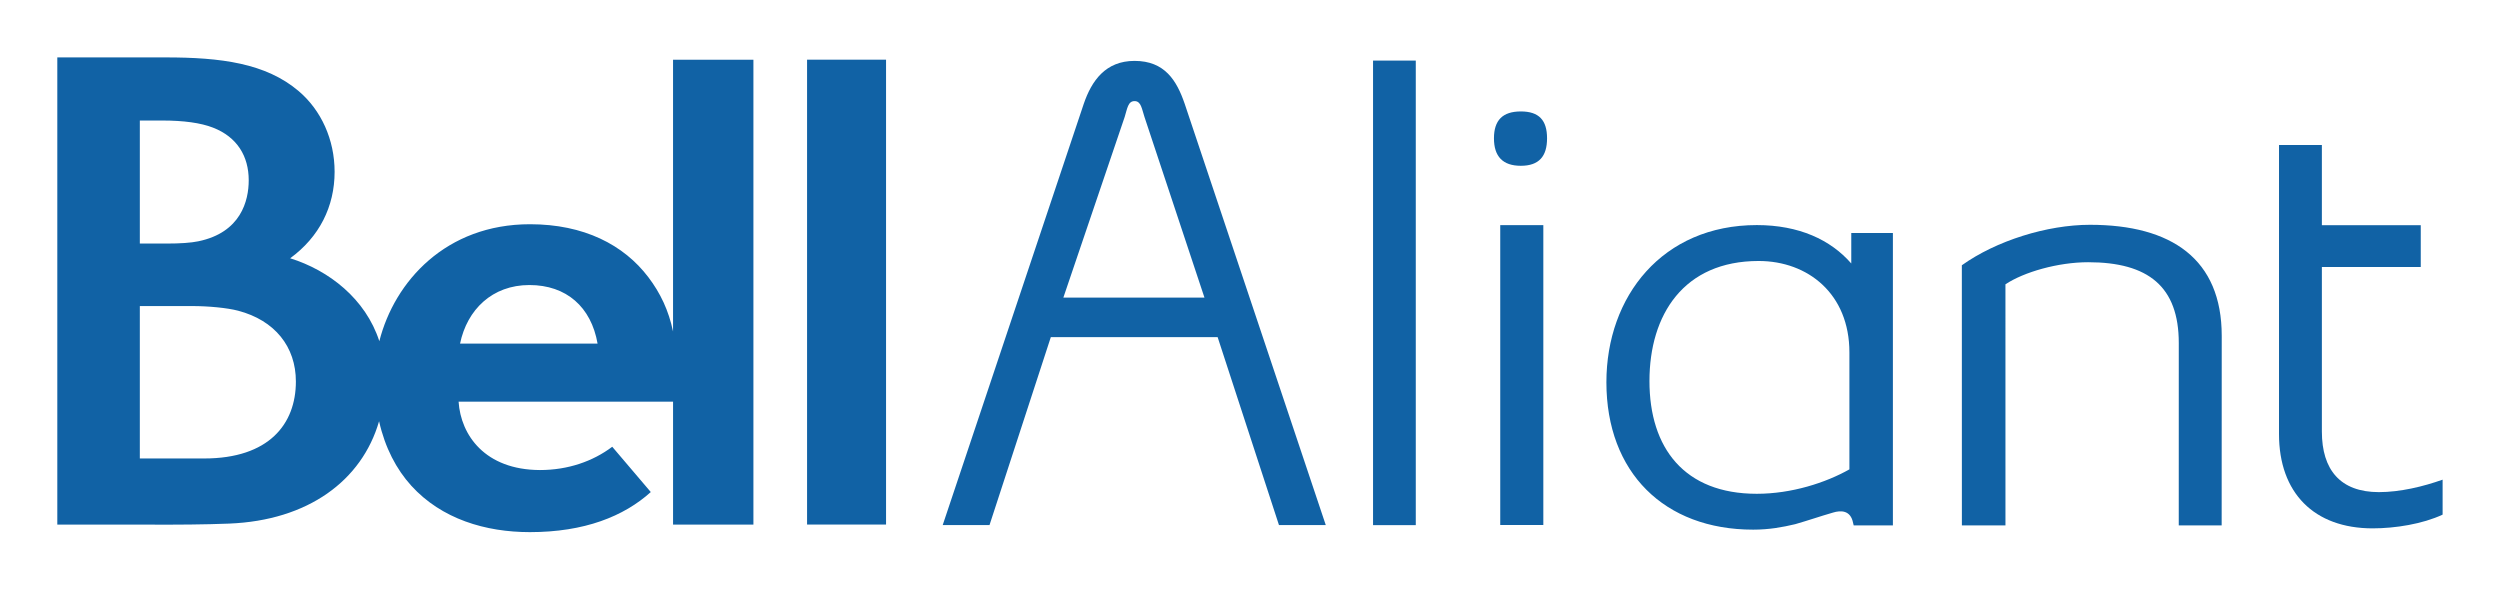
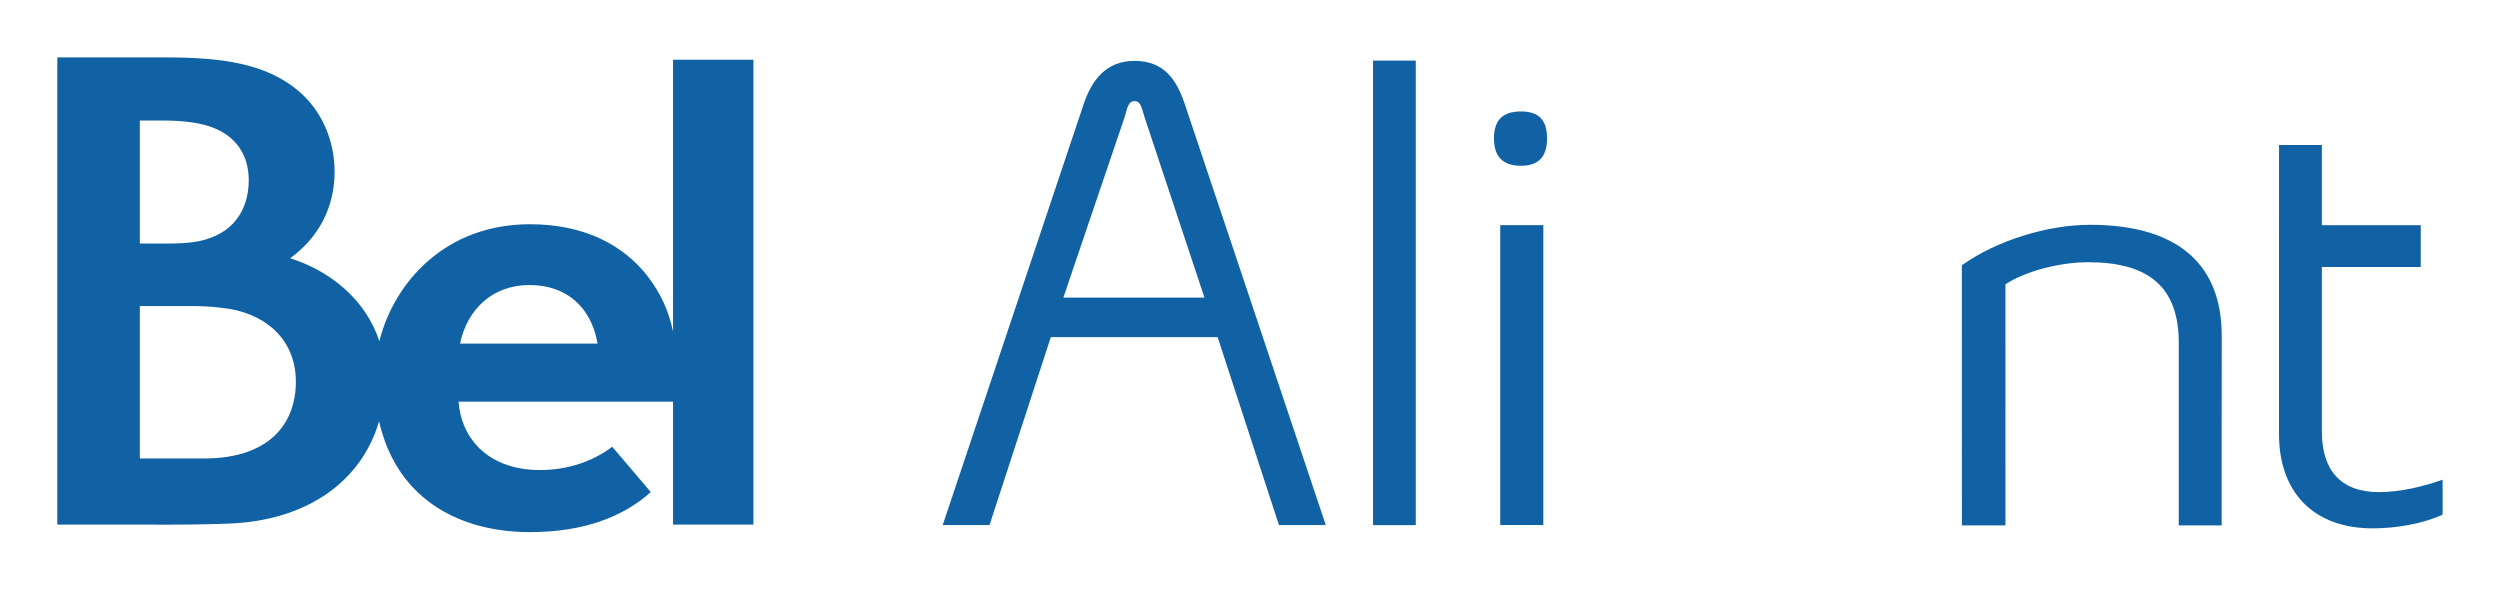
<svg xmlns="http://www.w3.org/2000/svg" xml:space="preserve" height="51.381" width="217.93" version="1.1">
  <defs>
    <clipPath id="clipPath3019" clipPathUnits="userSpaceOnUse">
      <path d="m342,108,198,0,0,72-198,0,0-72z" />
    </clipPath>
    <clipPath id="clipPath3027" clipPathUnits="userSpaceOnUse">
      <path d="m357.98,126.48,166.34,0,0,33.105-166.34,0,0-33.105z" />
    </clipPath>
  </defs>
  <g transform="matrix(1.25,0,0,-1.25,-442.471,204.476)">
    <g clip-path="url(#clipPath3019)">
      <g fill-rule="nonzero" fill="#1162a5" clip-path="url(#clipPath3027)">
        <path d="m386.06,139.62c0.493,2.373,2.249,4.083,4.834,4.083,2.587,0,4.311-1.533,4.756-4.083h-9.59zm-17.845-8.011-4.487,0,0,10.628,3.65,0c1.151,0,2.456-0.128,3.202-0.324,2.559-0.672,4.031-2.507,4.031-4.939,0-2.958-1.871-5.366-6.396-5.366m-4.487,23.566,1.557,0.002c1.503,0,2.69-0.163,3.546-0.496,1.687-0.655,2.491-1.996,2.491-3.673,0-1.417-0.54-3.645-3.524-4.255-0.498-0.102-1.217-0.157-2.232-0.157h-1.838v8.579zm37.185,4.239,0-18.95c-0.304,1.468-0.883,2.681-1.72,3.784-1.716,2.264-4.497,3.696-8.256,3.696-5.848,0-9.444-3.97-10.507-8.156-0.956,2.952-3.515,4.941-6.219,5.782,2.036,1.486,3.1,3.608,3.1,6.029,0,2.247-0.936,4.295-2.502,5.626-2.298,1.954-5.431,2.353-9.29,2.353h-7.546v-32.583c2.139,0,4.335,0.009,6.478,0,1.907-0.008,3.769,0.003,5.504,0.072,5.494,0.219,9.254,2.986,10.458,7.138,0.413-1.846,1.208-3.351,2.245-4.495,2.116-2.328,5.184-3.238,8.273-3.238,3.803,0,6.553,1.101,8.43,2.795l-2.688,3.159c-1.352-1.02-3.091-1.624-5.044-1.624-3.833,0.015-5.52,2.439-5.671,4.768h14.956v-8.575h5.604v32.419" />
-         <path d="m410.26,127,5.508,0,0,32.419-5.508,0,0-32.419z" />
        <path d="m449.73,136.44,0,22.916,2.98,0,0-32.397-2.98,0" />
        <path d="m433.1,156.53c-0.459,0-0.506-0.507-0.69-1.103l-4.277-12.6h9.84l-4.184,12.6c-0.184,0.551-0.23,1.103-0.69,1.103m5.793-16.462-11.634,0-4.276-13.106-3.264,0,9.839,29.383c0.552,1.609,1.518,2.989,3.541,2.989,2.115,0,2.944-1.381,3.495-2.989l9.84-29.383h-3.264" />
        <path d="m458.6,147.88,3.005,0,0-20.913-3.005,0,0,20.913zm1.437,4.139c-1.264,0-1.875,0.655-1.875,1.917,0,1.263,0.61,1.873,1.875,1.873,1.264,0,1.828-0.61,1.828-1.873,0-1.262-0.564-1.917-1.828-1.917" />
-         <path d="m476.62,145.38c-5.223,0-7.614-3.741-7.614-8.372,0-4.674,2.433-7.863,7.487-7.863,2.422,0,4.802,0.768,6.457,1.704v8.156c0,4.08-2.888,6.375-6.33,6.375m9.363,1.952,0-20.391-2.734,0-0.042,0.169c-0.17,0.894-0.851,0.894-1.402,0.724-0.892-0.257-1.742-0.553-2.634-0.808-0.891-0.213-1.826-0.382-2.932-0.382-6.202,0-10.236,3.992-10.236,10.28,0,5.99,3.907,10.96,10.492,10.96,2.931,0,5.141-1.02,6.585-2.678v2.125" />
        <path d="m505.92,139.66c0,3.935-2.126,5.634-6.321,5.634-2.095,0-4.482-0.684-5.767-1.54l0.001-16.813h-3.039l-0.003,18.141c2.396,1.71,5.945,2.822,8.938,2.822,5.692,0,9.186-2.395,9.186-7.743l-0.005-13.22h-2.992" />
        <path d="m512.91,153.47,2.989,0,0-5.596,6.896,0,0-2.915-6.896,0,0-11.476c0-2.656,1.278-4.222,3.977-4.222,1.482,0,3.094,0.389,4.443,0.869v-2.438c-1.393-0.654-3.309-0.958-4.878-0.958-4.092,0-6.532,2.481-6.532,6.575" />
      </g>
    </g>
  </g>
</svg>